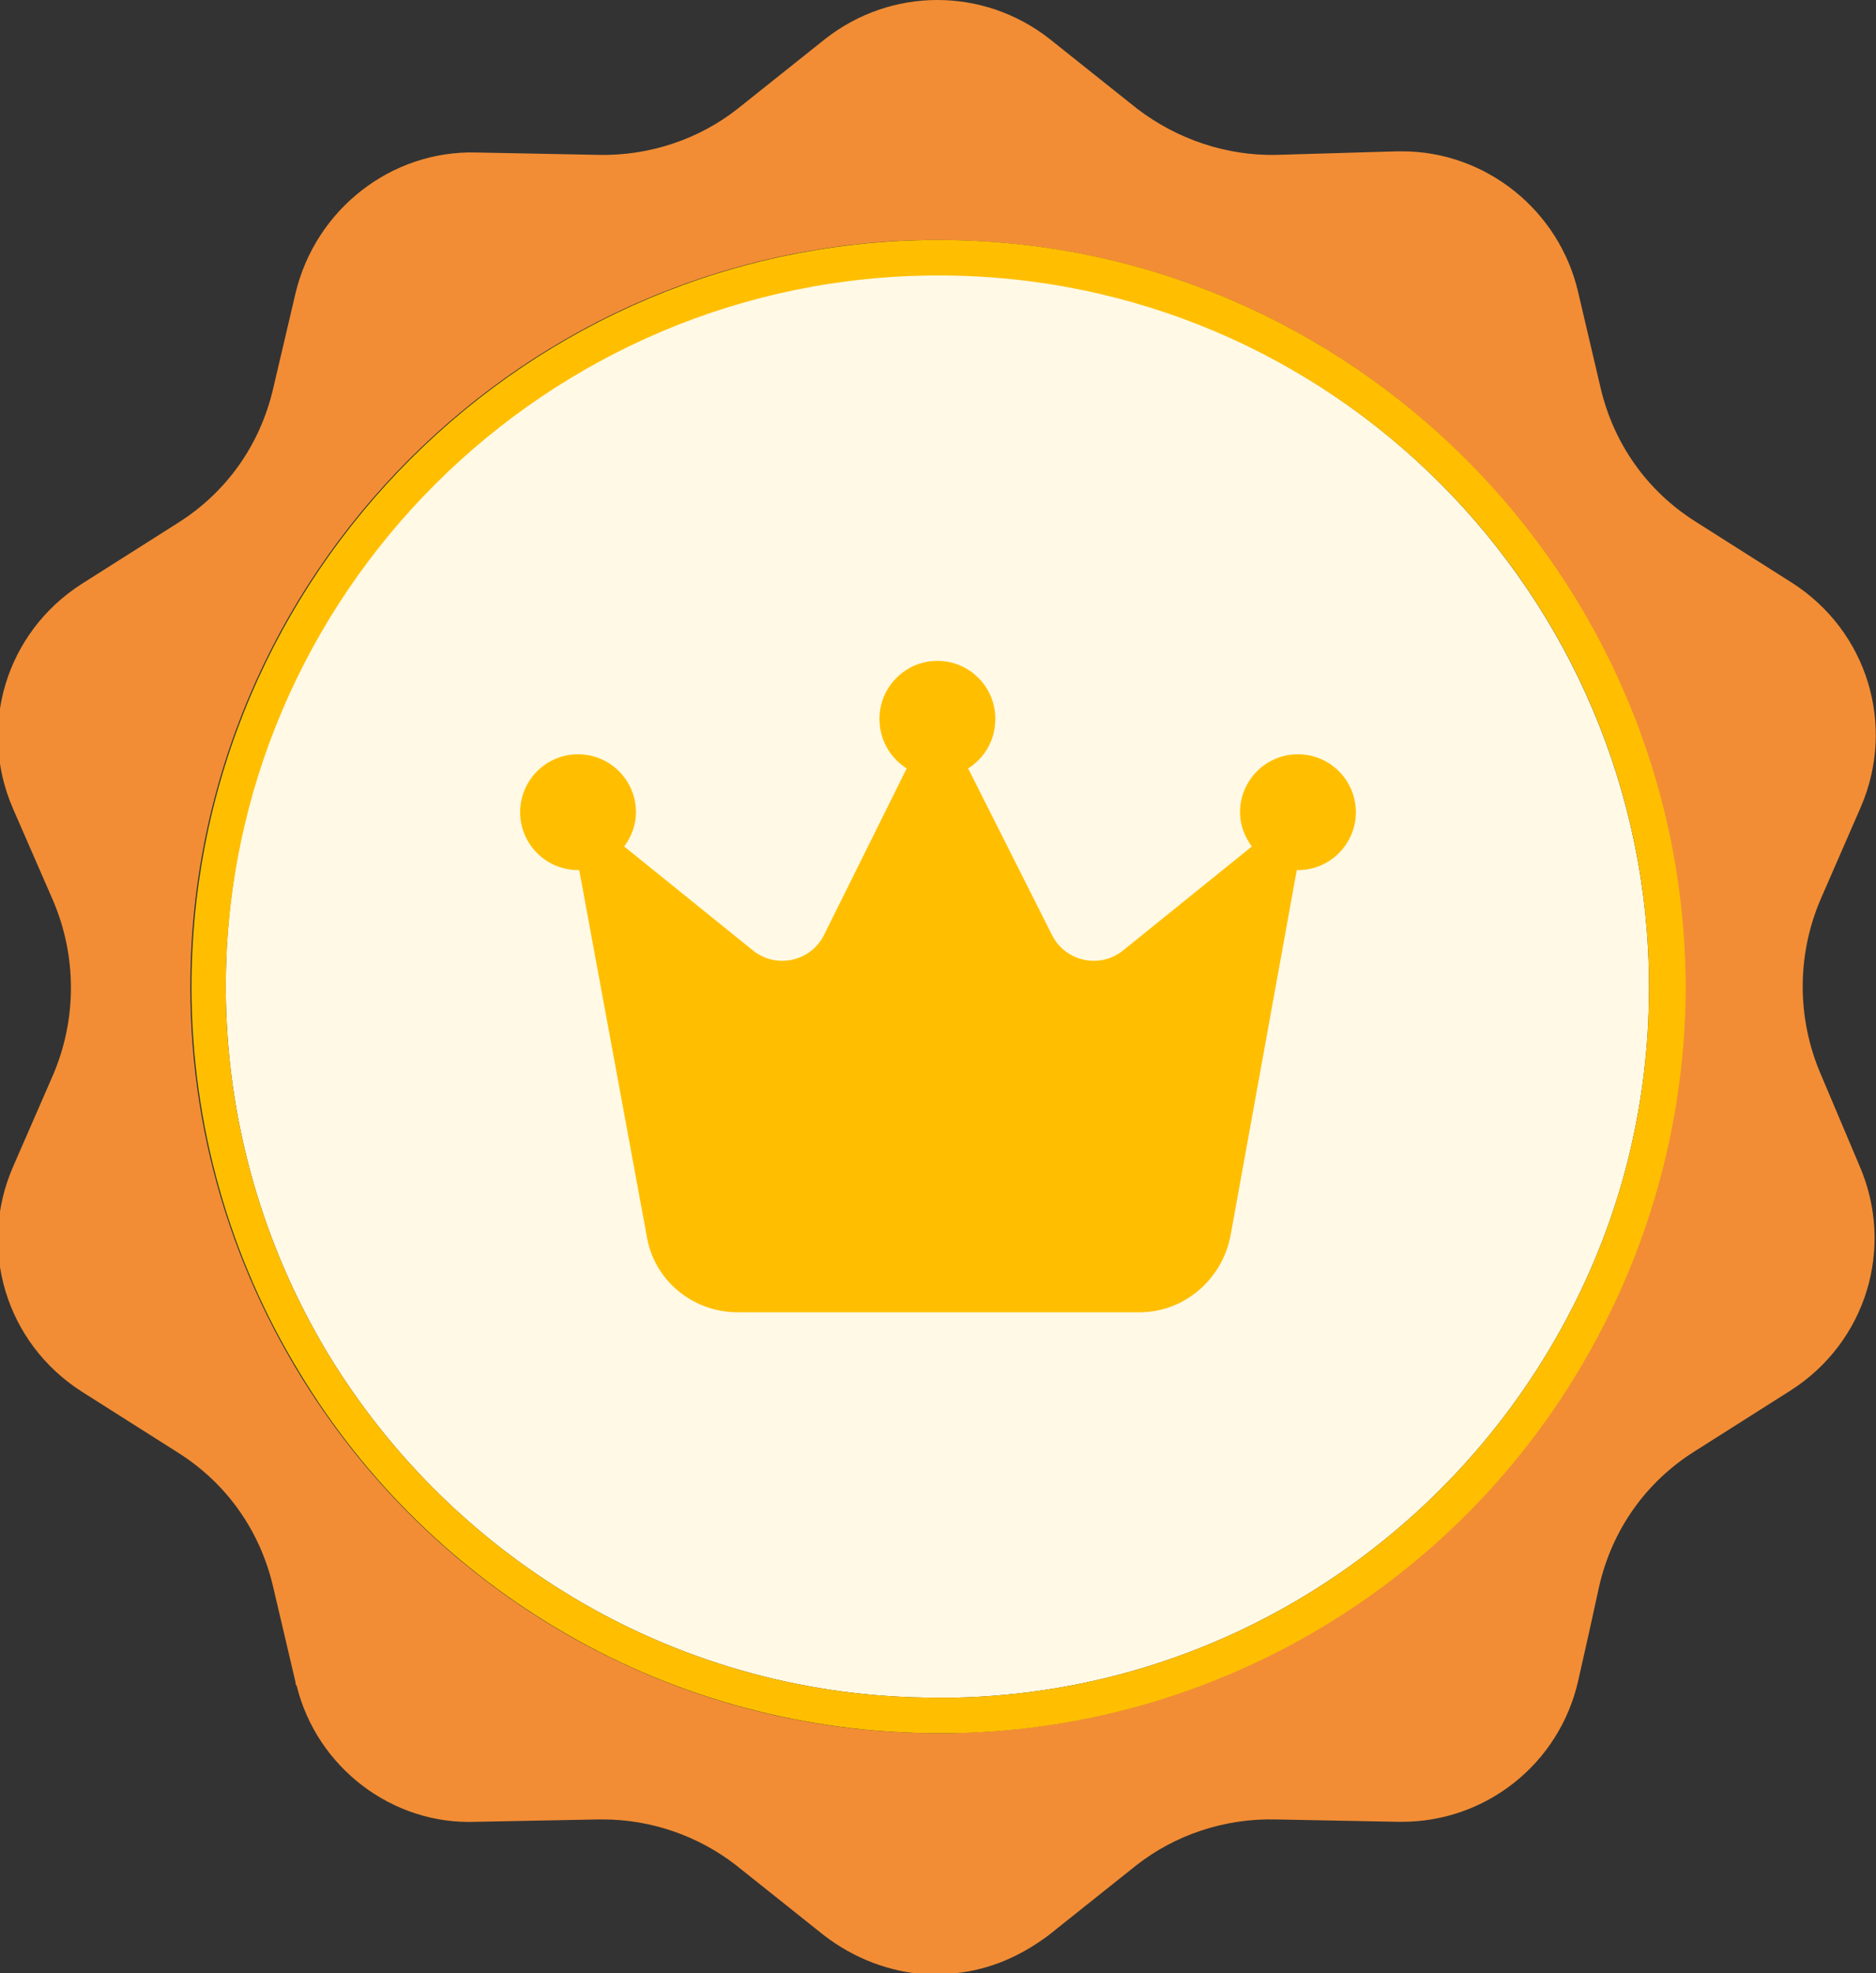
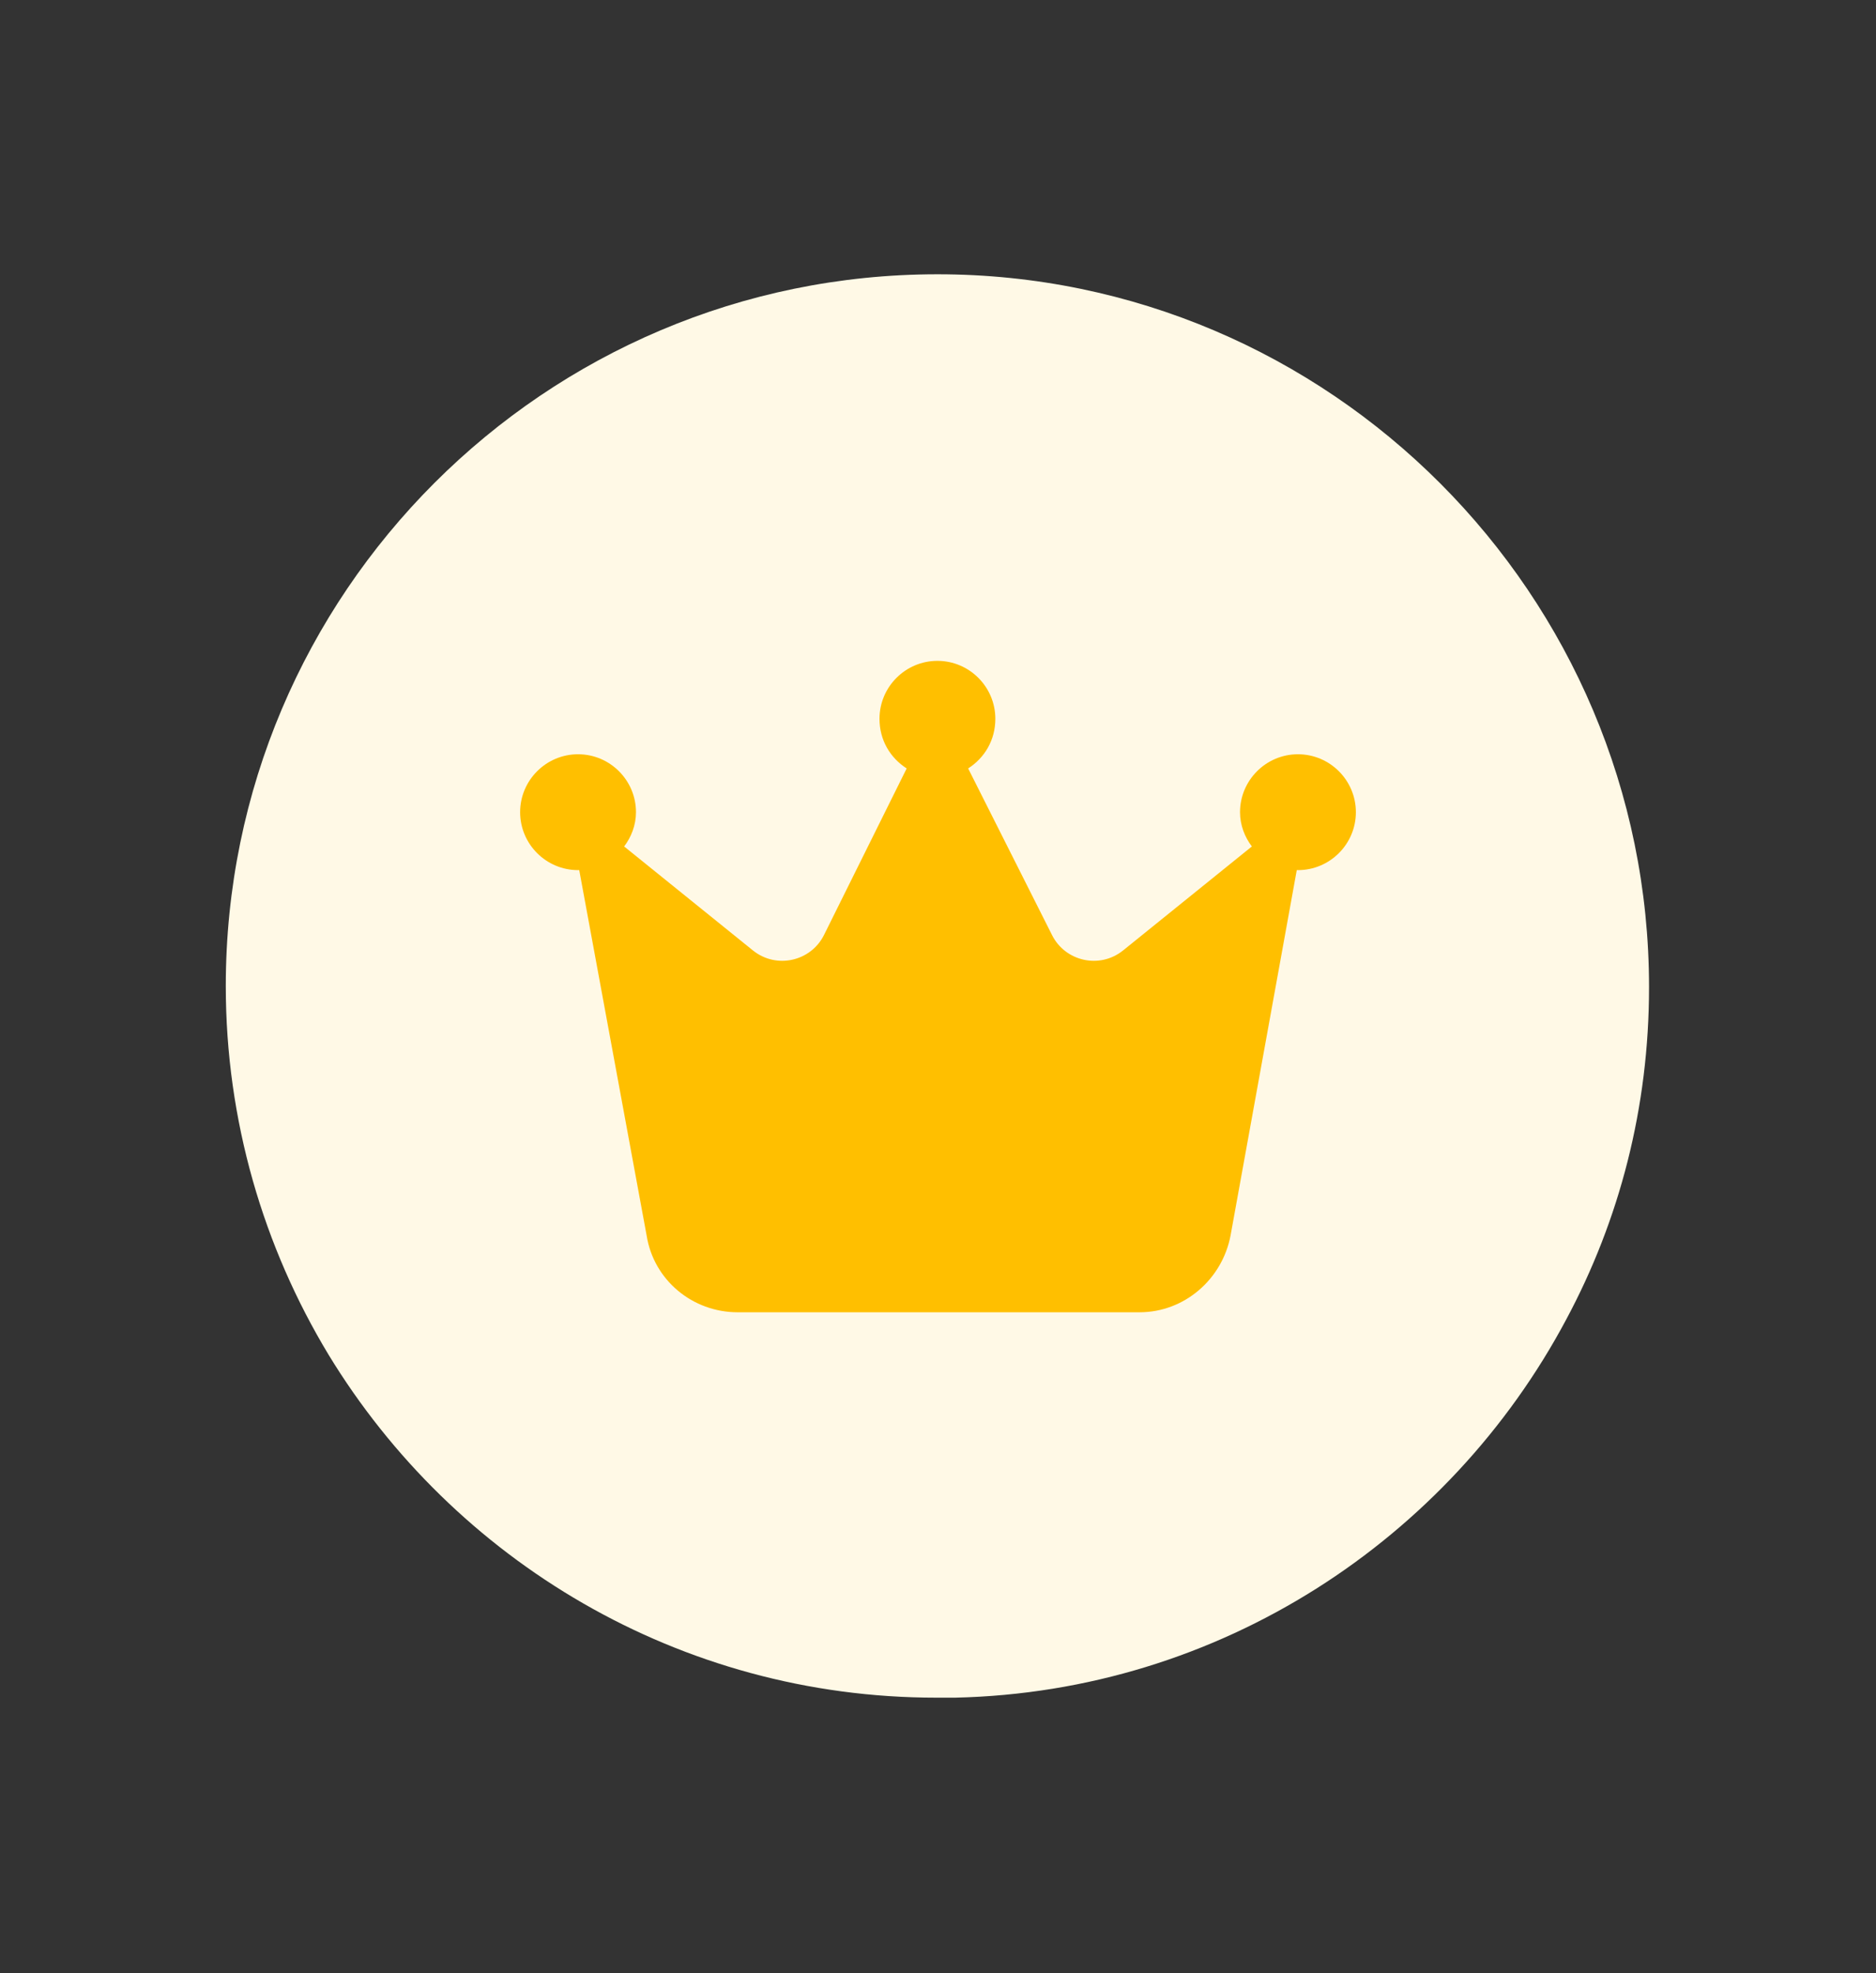
<svg xmlns="http://www.w3.org/2000/svg" version="1.1" id="Ebene_2_00000070118383377398421380000002659469863410827160_" x="0px" y="0px" viewBox="0 0 158.7 166.9" style="enable-background:new 0 0 158.7 166.9;" xml:space="preserve">
  <rect x="0" y="0" width="158.7" height="166.9" fill="#333333" stroke="none" />
  <style type="text/css">
	.st0{fill:#FFF9E6;}
	.st1{fill:#F28D35;}
	.st2{fill:#FFBF00;}
</style>
  <g id="Ebene_1-2">
    <path class="st0" d="M139.5,83.5c0,10.2-2.5,19.7-7,28.1c-9.9,18.6-29.3,31.5-51.7,32c-0.5,0-1,0-1.5,0h-0.1   c-21.7,0-40.8-11.6-51.4-29c-5.5-9.1-8.7-19.8-8.7-31.2c0-33.2,27-60.2,60.2-60.2S139.5,50.3,139.5,83.5z" />
-     <path class="st1" d="M154,90.8c-2-4.7-2-10,0-14.7l3.4-7.8c3-6.9,0.6-14.9-5.8-19l-8.2-5.2c-4.1-2.6-6.9-6.6-8-11.3l-1.9-8.1   c-1.6-6.9-7.8-11.9-14.9-11.9h-0.4L108,13.1c-4.2,0.1-8.4-1.3-11.8-3.9l-7.4-5.9c-5.6-4.4-13.4-4.4-19,0l-7.4,5.9   c-3.3,2.6-7.5,4-11.8,3.9l-10.3-0.2c-7.2-0.2-13.6,4.8-15.3,11.9l-1.9,8.1c-1.1,4.7-3.9,8.7-8,11.3l-8.2,5.2   c-6.4,4.1-8.8,12.1-5.8,19l3.4,7.8c2,4.7,2,10,0,14.7l-3.4,7.8c-3,6.9-0.6,14.9,5.8,19l8.2,5.2c4.1,2.6,6.9,6.6,8,11.3l1.9,8.1   c0,0.1,0,0.2,0.1,0.3c1.7,6.9,8.1,11.8,15.2,11.5l10.3-0.2c0.2,0,0.3,0,0.4,0c4.1,0,8.1,1.4,11.3,3.9l7.4,5.9   c2.6,2,5.6,3.1,8.6,3.3c0.9,0,1.7,0,2.6-0.1c2.8-0.3,5.4-1.4,7.8-3.2l7.4-5.9c3.3-2.6,7.5-4,11.8-3.9l10.3,0.2h0.4   c7.1,0,13.3-4.9,14.9-11.9l0.9-4l0.9-4.1c1.1-4.7,3.9-8.7,8-11.3l8.2-5.2c6.4-4.1,8.8-12.1,5.8-19L154,90.8L154,90.8z M132.9,116.9   c-11,17.5-30.3,29.3-52.4,29.7c-0.3,0-0.7,0-1,0h-0.2c-21.5,0-40.5-10.8-51.9-27.2c-7.1-10.2-11.3-22.6-11.3-35.9   c0-34.8,28.3-63.2,63.2-63.2s63.1,28.3,63.1,63.2C142.5,95.7,139,107.2,132.9,116.9L132.9,116.9z" />
    <path class="st2" d="M89,79.1c1.1,2.2,4,2.9,6,1.3l10.9-8.8c-0.6-0.8-1-1.8-1-2.9c0-2.7,2.2-4.9,4.9-4.9s4.9,2.2,4.9,4.9   s-2.2,4.9-4.9,4.9h-0.1l-5.6,30.9c-0.7,3.7-3.9,6.5-7.7,6.5h-34c-3.8,0-7.1-2.7-7.7-6.5L49,73.6h-0.1c-2.7,0-4.9-2.2-4.9-4.9   s2.2-4.9,4.9-4.9s4.9,2.2,4.9,4.9c0,1.1-0.4,2.1-1,2.9l10.9,8.8c2,1.6,4.9,0.9,6-1.3l7-14.1c-1.4-0.9-2.3-2.4-2.3-4.2   c0-2.7,2.2-4.9,4.9-4.9s4.9,2.2,4.9,4.9c0,1.8-0.9,3.3-2.3,4.2L89,79.1L89,79.1z" />
-     <path class="st2" d="M79.4,23.3c33.2,0,60.1,27,60.1,60.2c0,10.2-2.5,19.7-7,28.1c-9.9,18.6-29.3,31.5-51.7,32c-0.5,0-1,0-1.5,0   h-0.1c-21.7,0-40.8-11.6-51.4-29c-5.5-9.1-8.7-19.8-8.7-31.2C19.2,50.3,46.2,23.3,79.4,23.3 M79.4,20.3   c-34.8,0-63.2,28.3-63.2,63.2c0,11.6,3.2,22.9,9.2,32.7c5.5,9.1,13.3,16.7,22.5,22c9.5,5.5,20.4,8.4,31.4,8.4h0h0.1   c0.5,0,1,0,1.5,0c22.8-0.5,43.6-13.4,54.3-33.6c4.8-9,7.4-19.3,7.4-29.5C142.5,48.7,114.2,20.3,79.4,20.3L79.4,20.3z" />
  </g>
</svg>